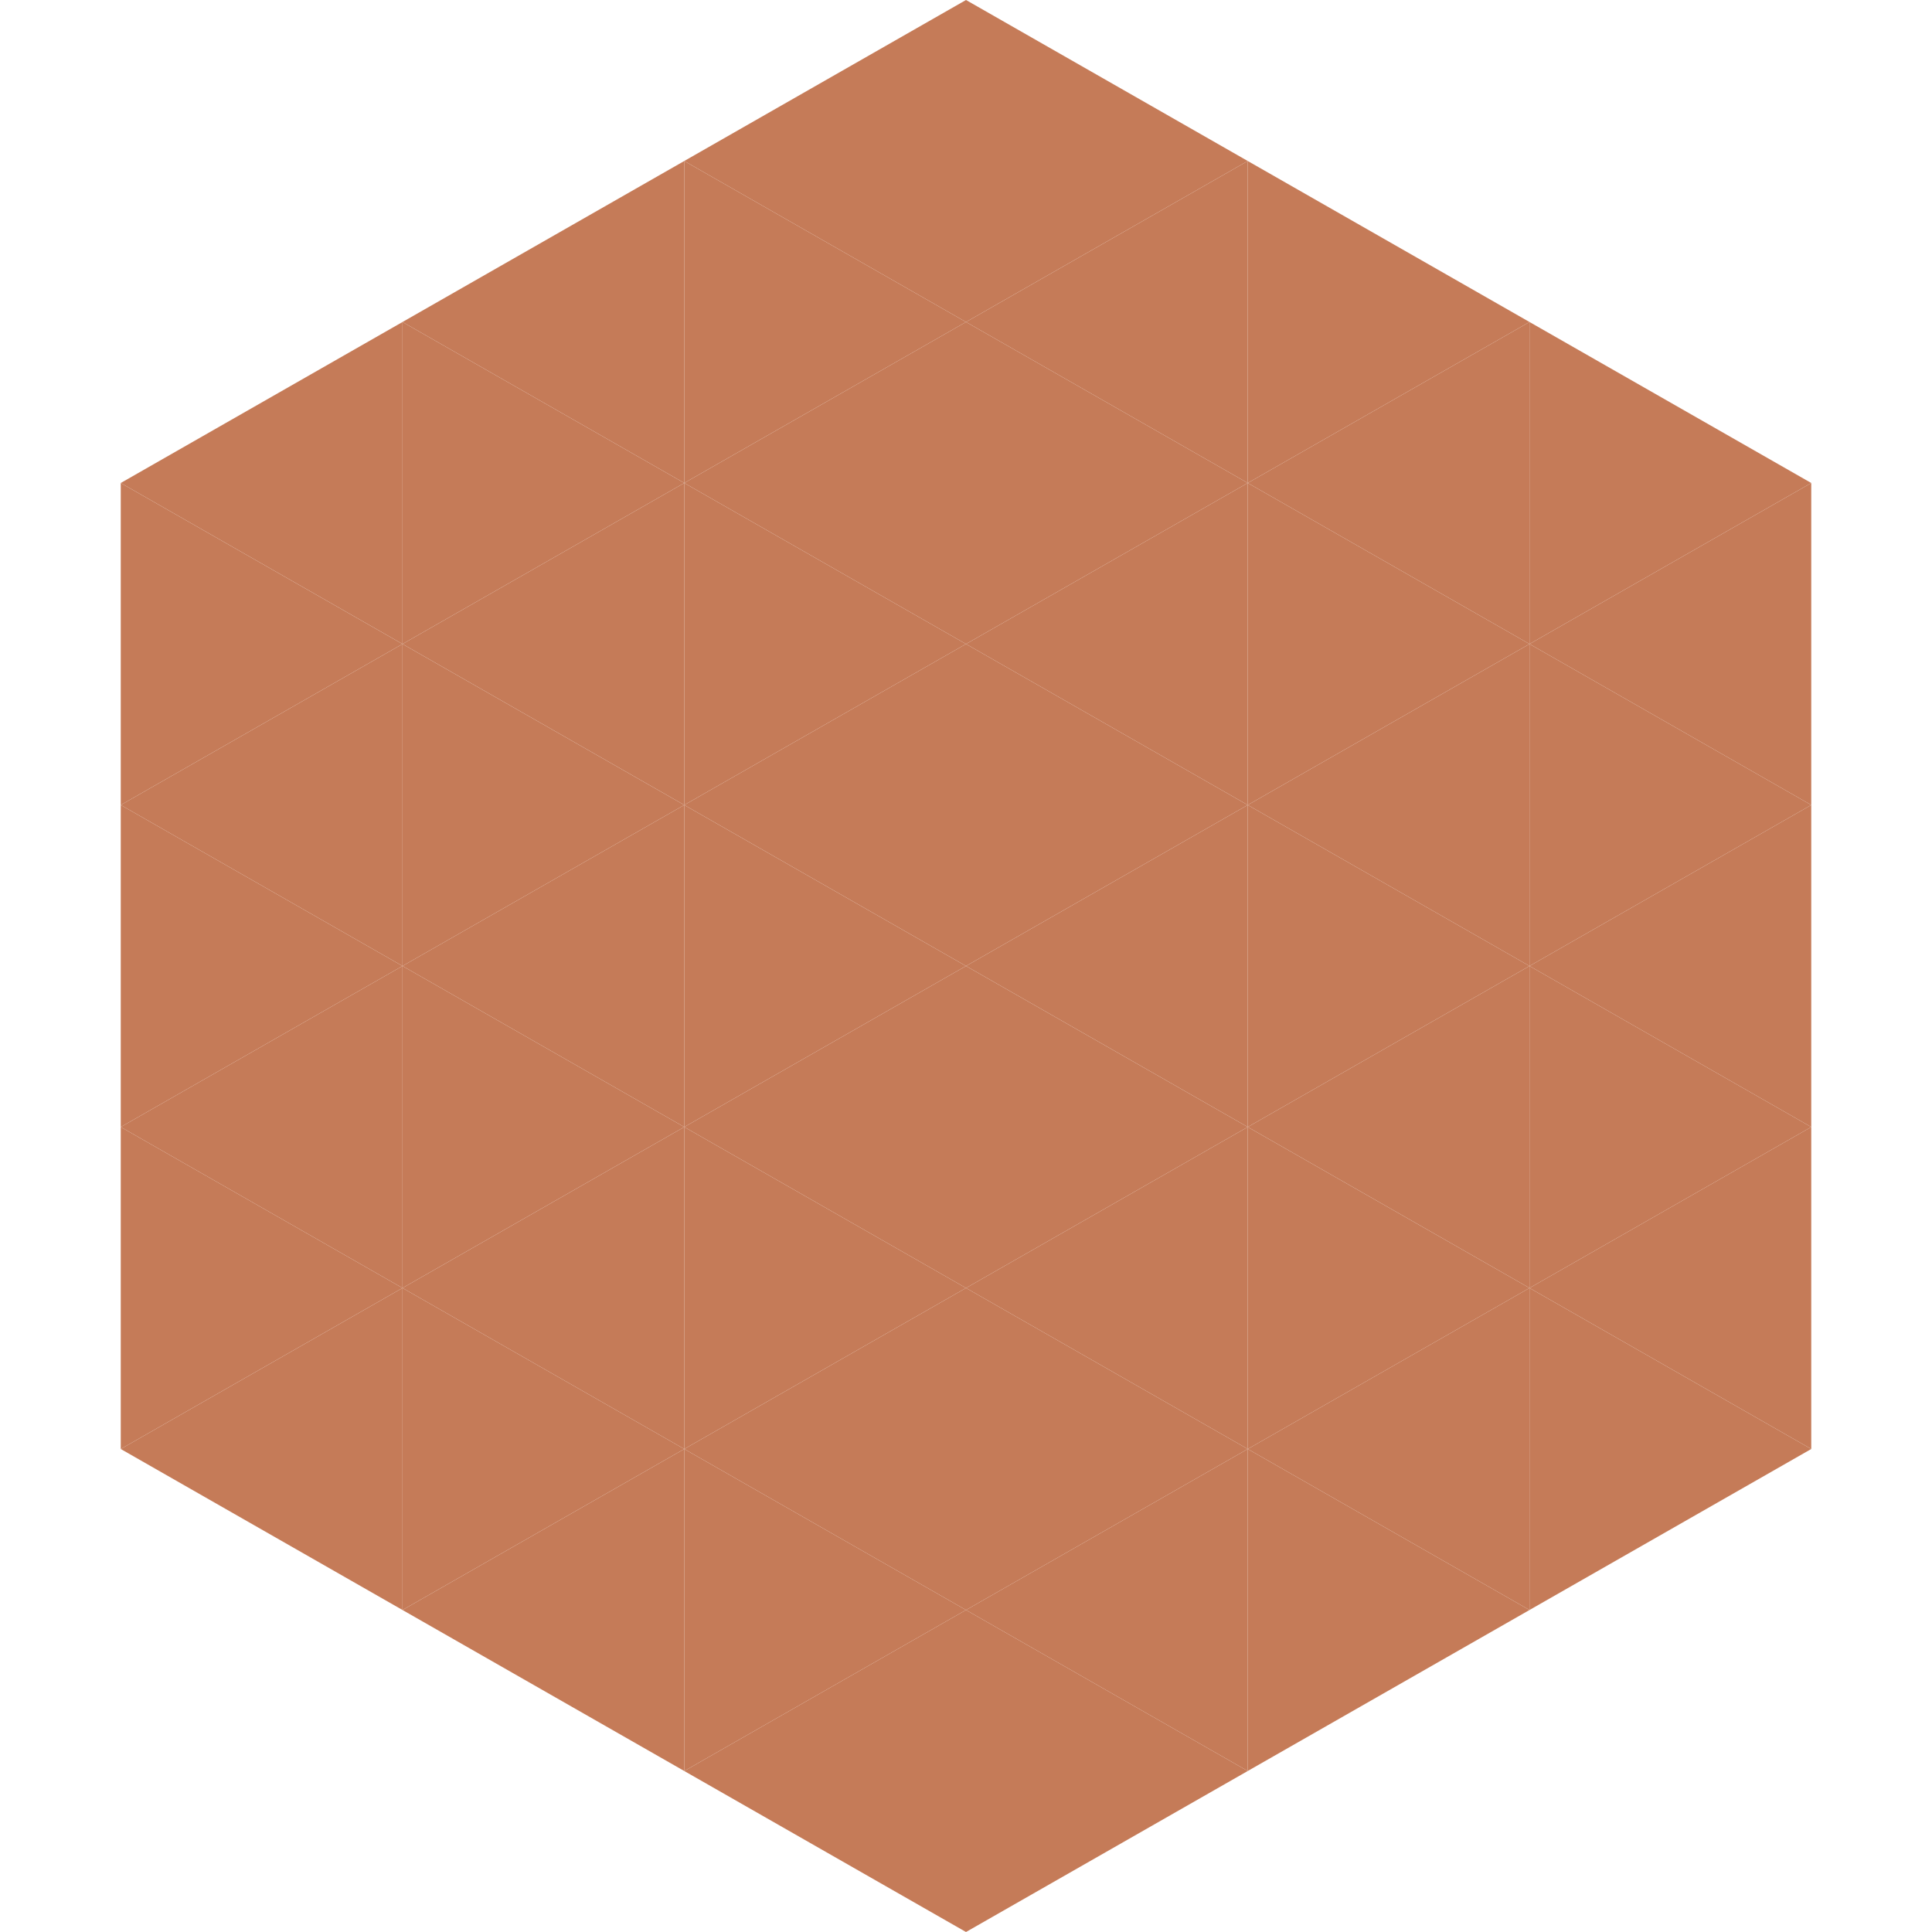
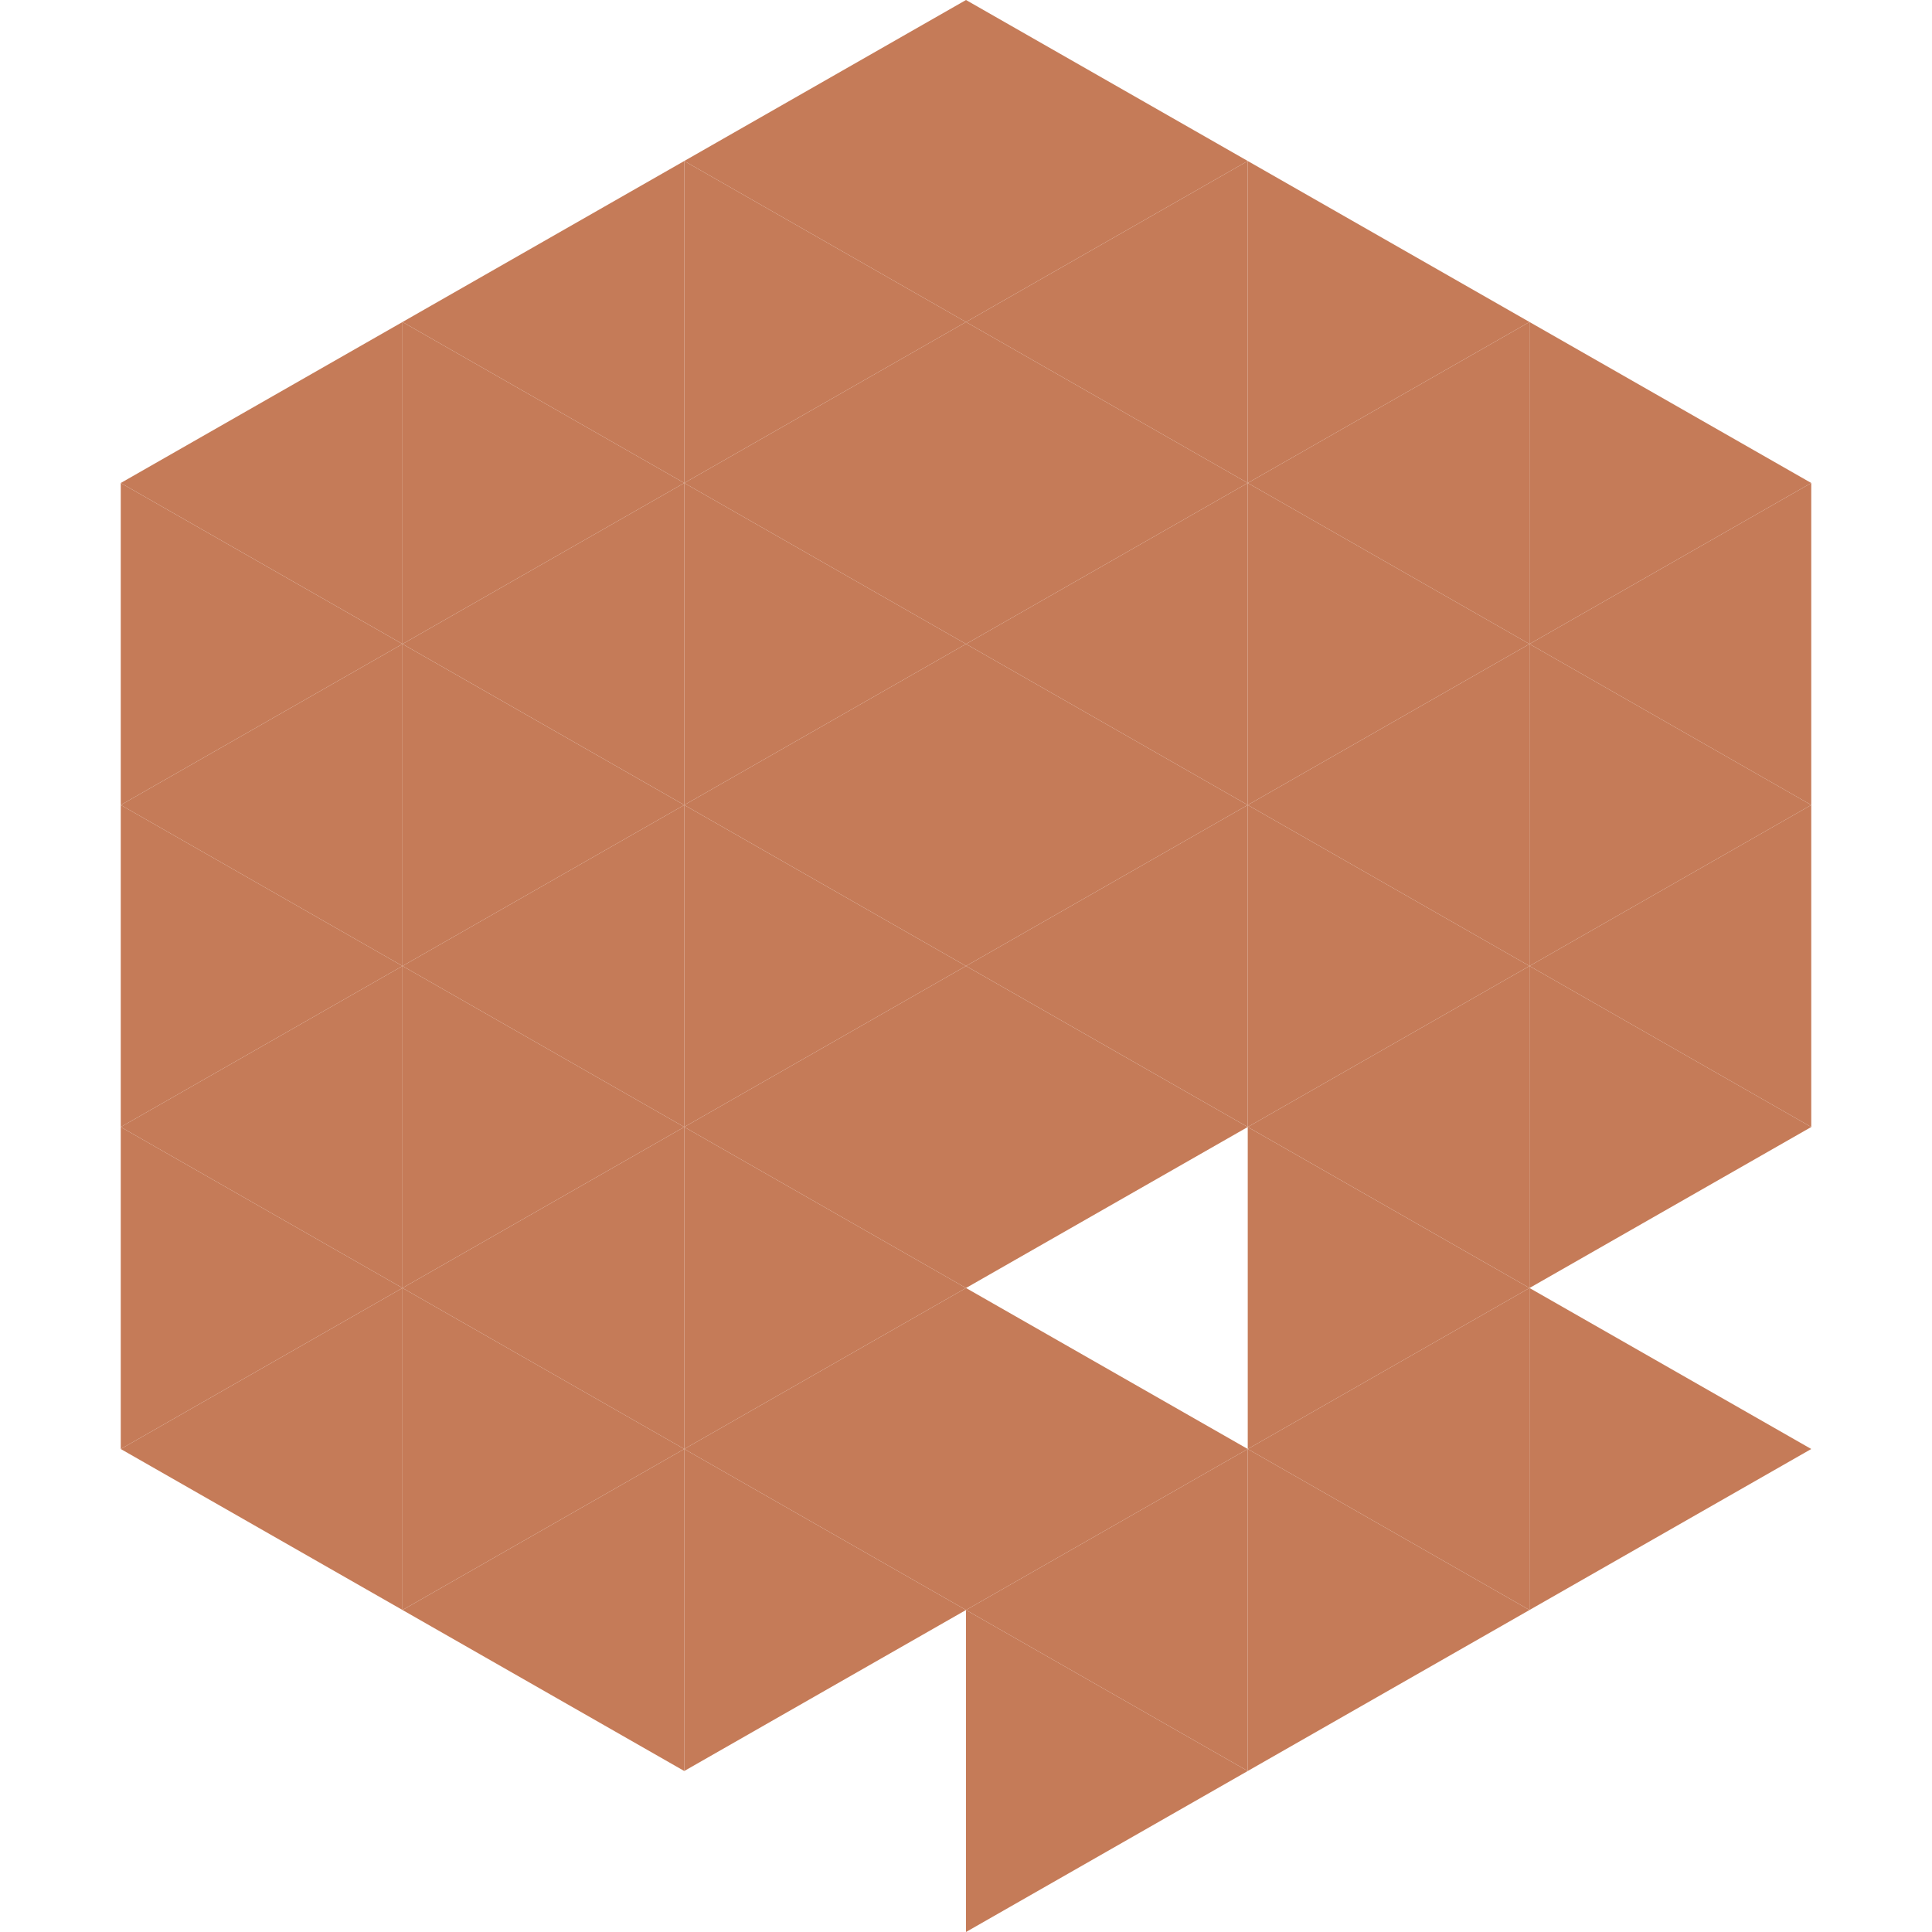
<svg xmlns="http://www.w3.org/2000/svg" width="240" height="240">
  <polygon points="50,40 15,60 50,80" style="fill:rgb(197,123,88)" />
  <polygon points="190,40 225,60 190,80" style="fill:rgb(197,123,88)" />
  <polygon points="15,60 50,80 15,100" style="fill:rgb(197,123,88)" />
  <polygon points="225,60 190,80 225,100" style="fill:rgb(197,123,88)" />
  <polygon points="50,80 15,100 50,120" style="fill:rgb(197,123,88)" />
  <polygon points="190,80 225,100 190,120" style="fill:rgb(197,123,88)" />
  <polygon points="15,100 50,120 15,140" style="fill:rgb(197,123,88)" />
  <polygon points="225,100 190,120 225,140" style="fill:rgb(197,123,88)" />
  <polygon points="50,120 15,140 50,160" style="fill:rgb(197,123,88)" />
  <polygon points="190,120 225,140 190,160" style="fill:rgb(197,123,88)" />
  <polygon points="15,140 50,160 15,180" style="fill:rgb(197,123,88)" />
-   <polygon points="225,140 190,160 225,180" style="fill:rgb(197,123,88)" />
  <polygon points="50,160 15,180 50,200" style="fill:rgb(197,123,88)" />
  <polygon points="190,160 225,180 190,200" style="fill:rgb(197,123,88)" />
  <polygon points="15,180 50,200 15,220" style="fill:rgb(255,255,255); fill-opacity:0" />
  <polygon points="225,180 190,200 225,220" style="fill:rgb(255,255,255); fill-opacity:0" />
-   <polygon points="50,0 85,20 50,40" style="fill:rgb(255,255,255); fill-opacity:0" />
  <polygon points="190,0 155,20 190,40" style="fill:rgb(255,255,255); fill-opacity:0" />
  <polygon points="85,20 50,40 85,60" style="fill:rgb(197,123,88)" />
  <polygon points="155,20 190,40 155,60" style="fill:rgb(197,123,88)" />
  <polygon points="50,40 85,60 50,80" style="fill:rgb(197,123,88)" />
  <polygon points="190,40 155,60 190,80" style="fill:rgb(197,123,88)" />
  <polygon points="85,60 50,80 85,100" style="fill:rgb(197,123,88)" />
  <polygon points="155,60 190,80 155,100" style="fill:rgb(197,123,88)" />
  <polygon points="50,80 85,100 50,120" style="fill:rgb(197,123,88)" />
  <polygon points="190,80 155,100 190,120" style="fill:rgb(197,123,88)" />
  <polygon points="85,100 50,120 85,140" style="fill:rgb(197,123,88)" />
  <polygon points="155,100 190,120 155,140" style="fill:rgb(197,123,88)" />
  <polygon points="50,120 85,140 50,160" style="fill:rgb(197,123,88)" />
  <polygon points="190,120 155,140 190,160" style="fill:rgb(197,123,88)" />
  <polygon points="85,140 50,160 85,180" style="fill:rgb(197,123,88)" />
  <polygon points="155,140 190,160 155,180" style="fill:rgb(197,123,88)" />
  <polygon points="50,160 85,180 50,200" style="fill:rgb(197,123,88)" />
  <polygon points="190,160 155,180 190,200" style="fill:rgb(197,123,88)" />
  <polygon points="85,180 50,200 85,220" style="fill:rgb(197,123,88)" />
  <polygon points="155,180 190,200 155,220" style="fill:rgb(197,123,88)" />
  <polygon points="120,0 85,20 120,40" style="fill:rgb(197,123,88)" />
  <polygon points="120,0 155,20 120,40" style="fill:rgb(197,123,88)" />
  <polygon points="85,20 120,40 85,60" style="fill:rgb(197,123,88)" />
  <polygon points="155,20 120,40 155,60" style="fill:rgb(197,123,88)" />
  <polygon points="120,40 85,60 120,80" style="fill:rgb(197,123,88)" />
  <polygon points="120,40 155,60 120,80" style="fill:rgb(197,123,88)" />
  <polygon points="85,60 120,80 85,100" style="fill:rgb(197,123,88)" />
  <polygon points="155,60 120,80 155,100" style="fill:rgb(197,123,88)" />
  <polygon points="120,80 85,100 120,120" style="fill:rgb(197,123,88)" />
  <polygon points="120,80 155,100 120,120" style="fill:rgb(197,123,88)" />
  <polygon points="85,100 120,120 85,140" style="fill:rgb(197,123,88)" />
  <polygon points="155,100 120,120 155,140" style="fill:rgb(197,123,88)" />
  <polygon points="120,120 85,140 120,160" style="fill:rgb(197,123,88)" />
  <polygon points="120,120 155,140 120,160" style="fill:rgb(197,123,88)" />
  <polygon points="85,140 120,160 85,180" style="fill:rgb(197,123,88)" />
-   <polygon points="155,140 120,160 155,180" style="fill:rgb(197,123,88)" />
  <polygon points="120,160 85,180 120,200" style="fill:rgb(197,123,88)" />
  <polygon points="120,160 155,180 120,200" style="fill:rgb(197,123,88)" />
  <polygon points="85,180 120,200 85,220" style="fill:rgb(197,123,88)" />
  <polygon points="155,180 120,200 155,220" style="fill:rgb(197,123,88)" />
-   <polygon points="120,200 85,220 120,240" style="fill:rgb(197,123,88)" />
  <polygon points="120,200 155,220 120,240" style="fill:rgb(197,123,88)" />
-   <polygon points="85,220 120,240 85,260" style="fill:rgb(255,255,255); fill-opacity:0" />
  <polygon points="155,220 120,240 155,260" style="fill:rgb(255,255,255); fill-opacity:0" />
</svg>